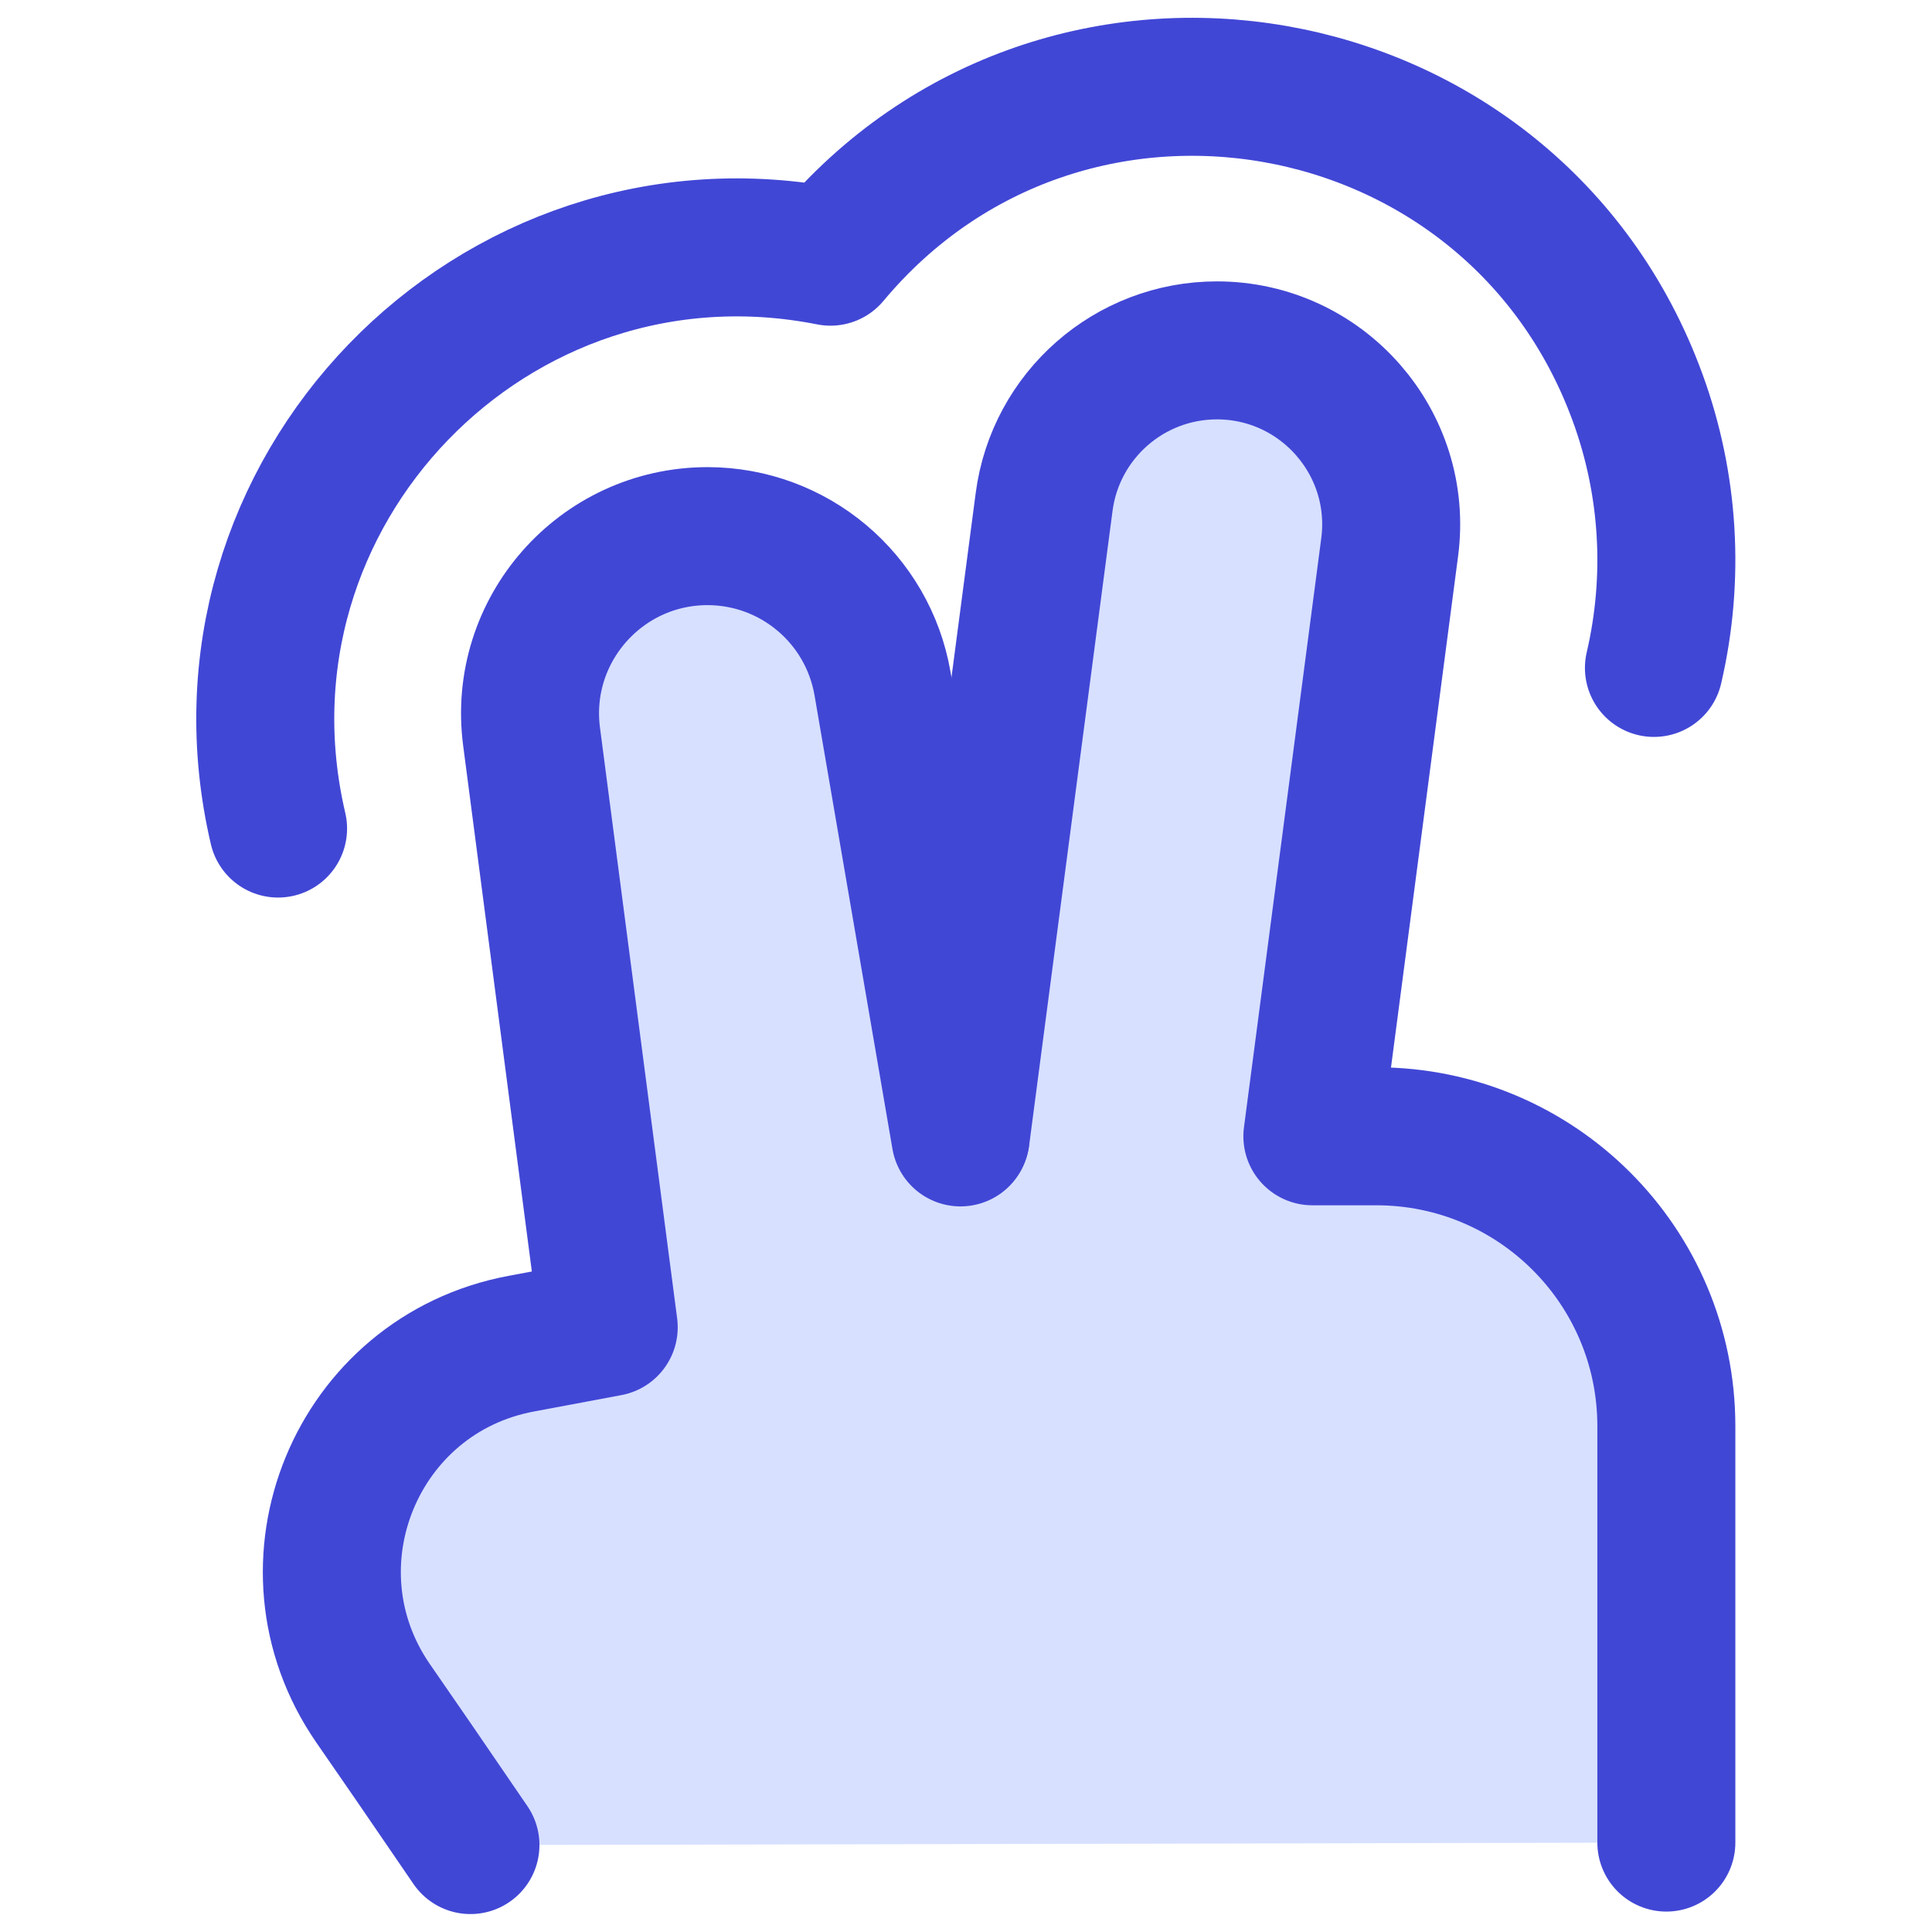
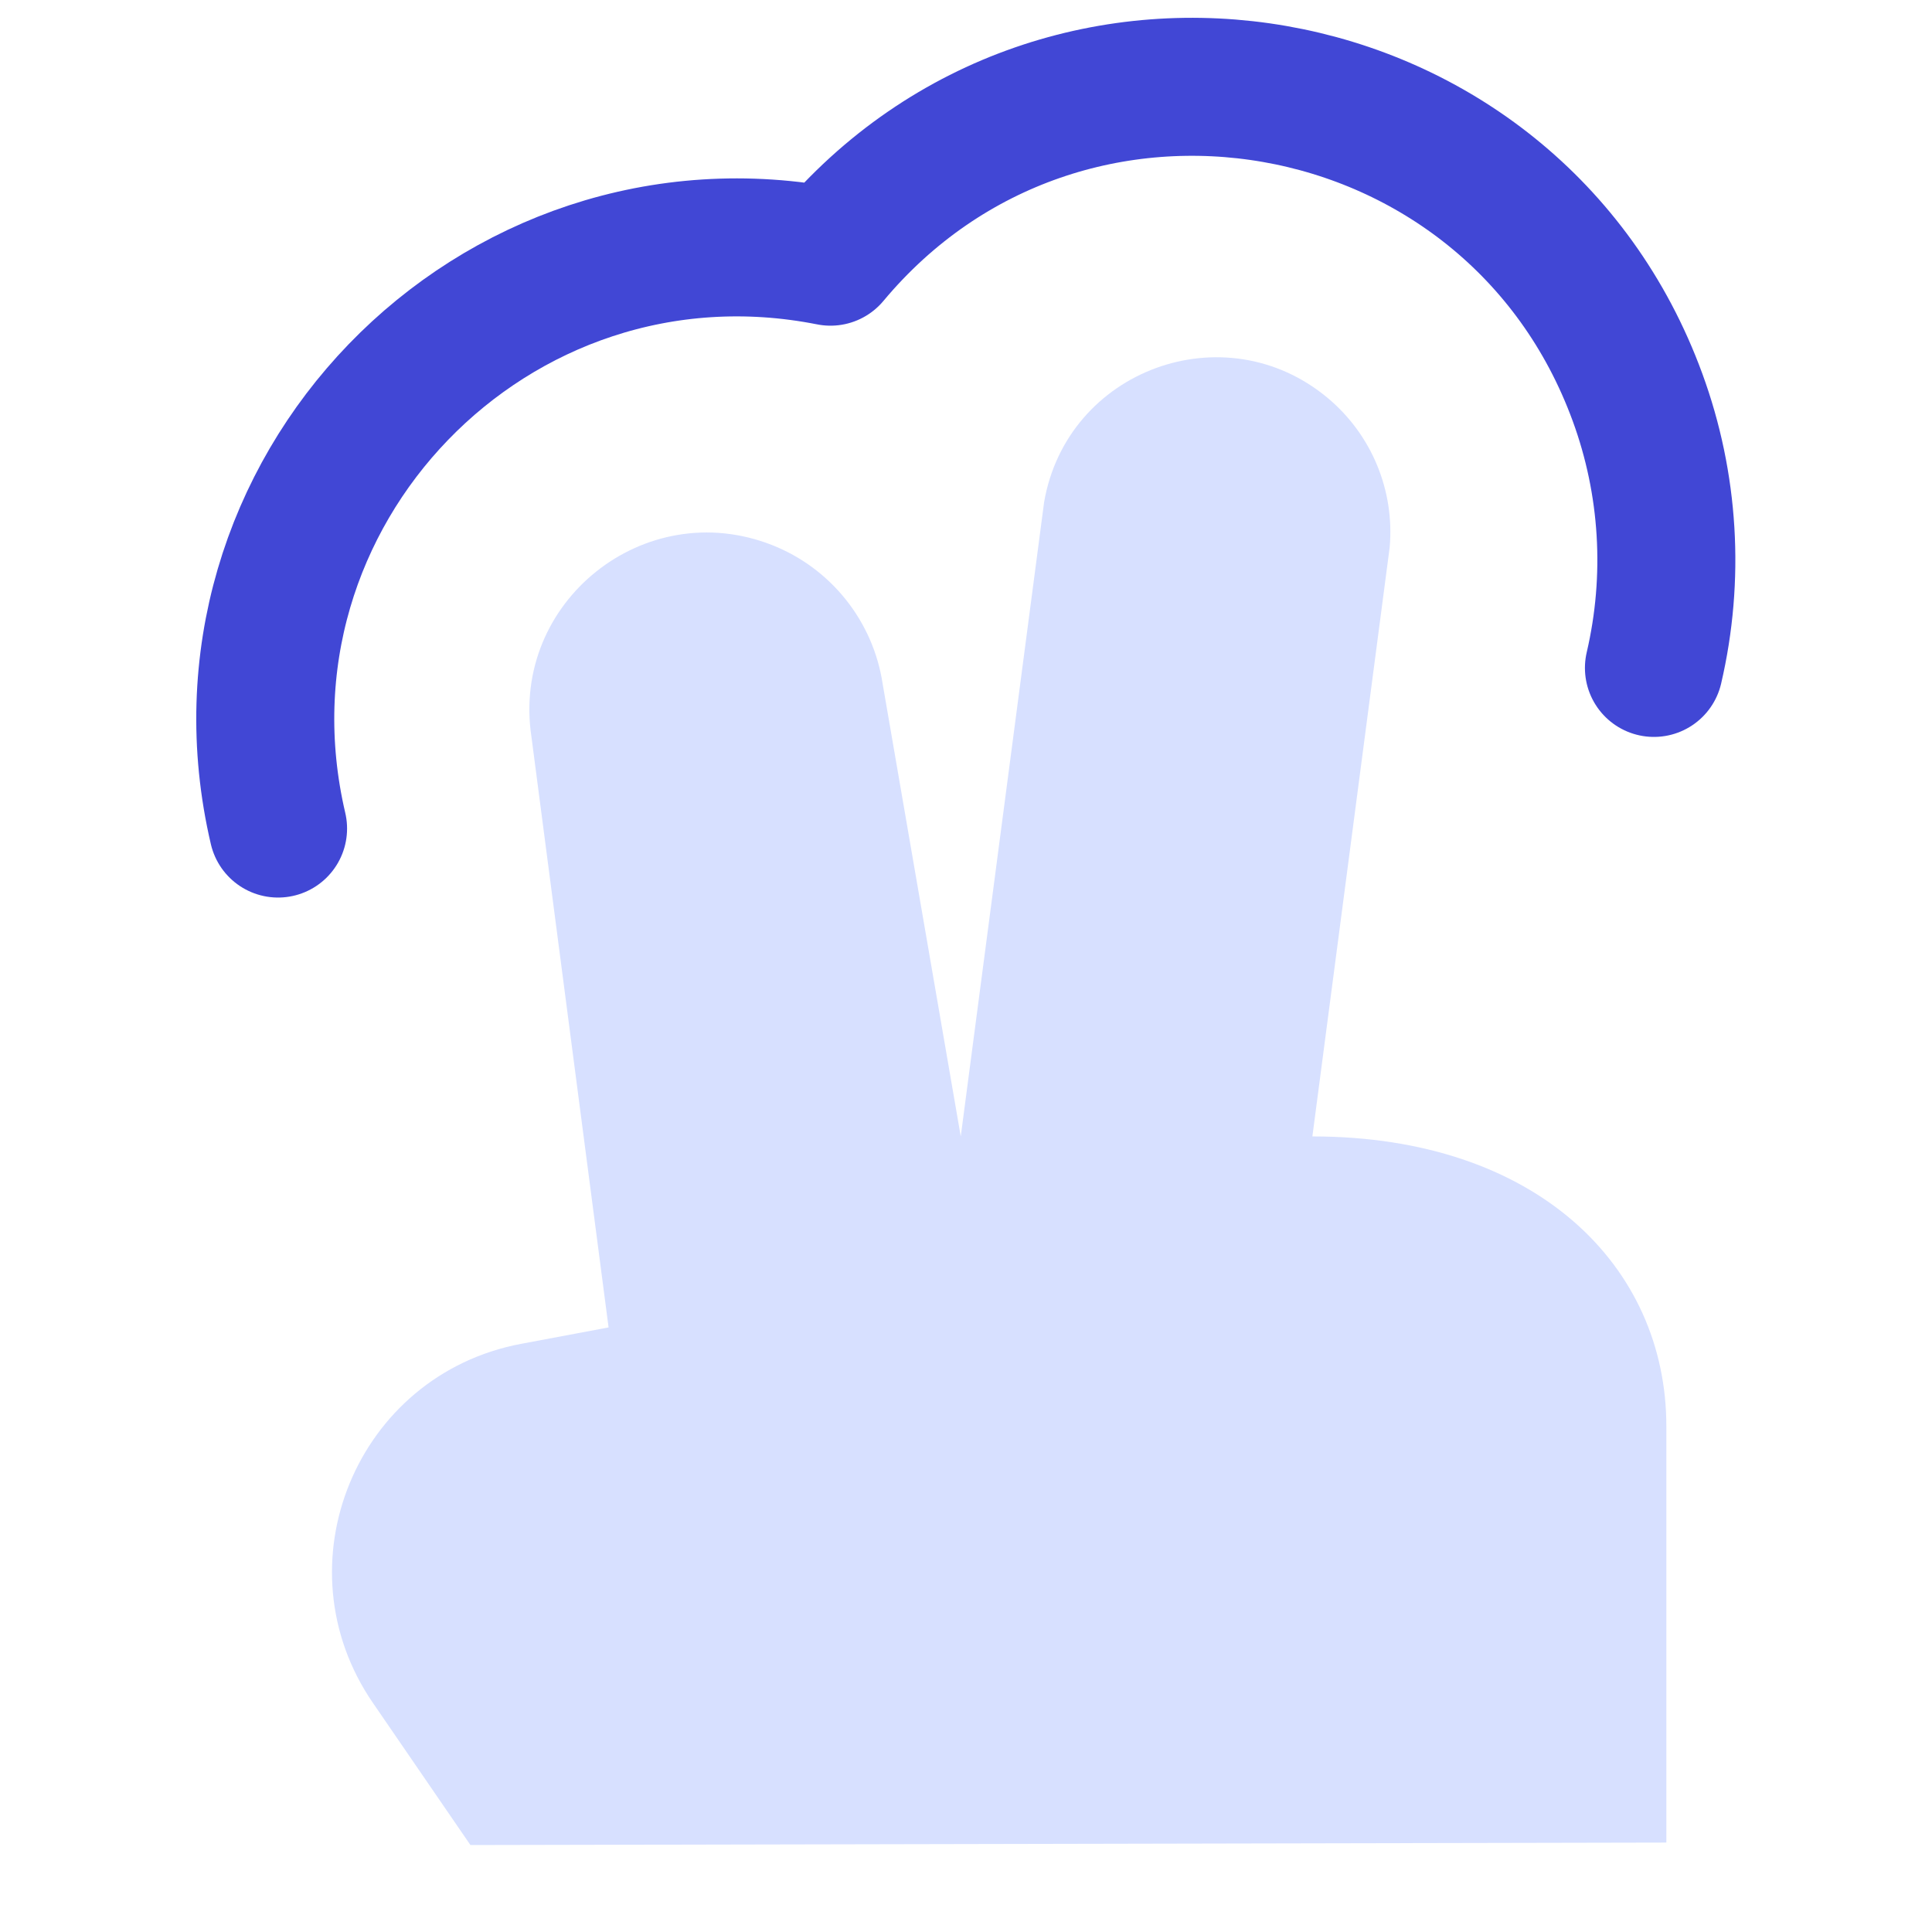
<svg xmlns="http://www.w3.org/2000/svg" fill="none" viewBox="0 0 14 14" id="Two-Finger-Tap--Streamline-Core">
  <desc>Two Finger Tap Streamline Icon: https://streamlinehq.com</desc>
  <g id="two-finger-tap">
    <g id="Vector">
-       <path fill="#d7e0ff" d="M12.075 10.335V13.352L3.409 13.37L2.703 12.341C2.015 11.341 2.582 9.963 3.776 9.738L4.41 9.619L3.851 5.339C3.703 4.36 4.671 3.588 5.593 3.949C6.021 4.117 6.327 4.501 6.396 4.955L6.962 8.235L7.566 3.639C7.731 2.68 8.873 2.26 9.62 2.883C9.939 3.149 10.107 3.554 10.07 3.967L9.51 8.235H9.974C11.134 8.235 12.075 9.175 12.075 10.335Z" stroke-width="1" />
+       <path fill="#d7e0ff" d="M12.075 10.335V13.352L3.409 13.37L2.703 12.341C2.015 11.341 2.582 9.963 3.776 9.738L4.41 9.619L3.851 5.339C3.703 4.36 4.671 3.588 5.593 3.949C6.021 4.117 6.327 4.501 6.396 4.955L6.962 8.235L7.566 3.639C7.731 2.68 8.873 2.26 9.62 2.883C9.939 3.149 10.107 3.554 10.07 3.967L9.51 8.235C11.134 8.235 12.075 9.175 12.075 10.335Z" stroke-width="1" />
    </g>
    <path id="Ellipse 302" stroke="#4147d5" stroke-linecap="round" stroke-linejoin="round" d="M2.015 6.004C1.447 3.578 3.574 1.376 6.018 1.86C7.709 -0.165 10.959 0.401 11.866 2.879C12.096 3.507 12.137 4.188 11.985 4.84" stroke-width="1" />
-     <path id="Vector 108" stroke="#4147d5" stroke-linecap="round" stroke-linejoin="round" d="M6.962 8.234L7.566 3.638C7.648 3.01 8.184 2.539 8.818 2.539H8.818C9.58 2.539 10.17 3.21 10.07 3.966L9.51 8.234H9.973C11.134 8.234 12.075 9.174 12.075 10.335V13.352" stroke-width="1" />
-     <path id="Vector 107" stroke="#4147d5" stroke-linecap="round" stroke-linejoin="round" d="M6.96 8.242L6.395 4.953C6.288 4.336 5.754 3.886 5.128 3.885H5.128C4.351 3.885 3.751 4.568 3.852 5.338L4.411 9.618L3.776 9.737C2.581 9.961 2.013 11.341 2.703 12.342L2.995 12.765L3.409 13.37" stroke-width="1" />
  </g>
</svg>